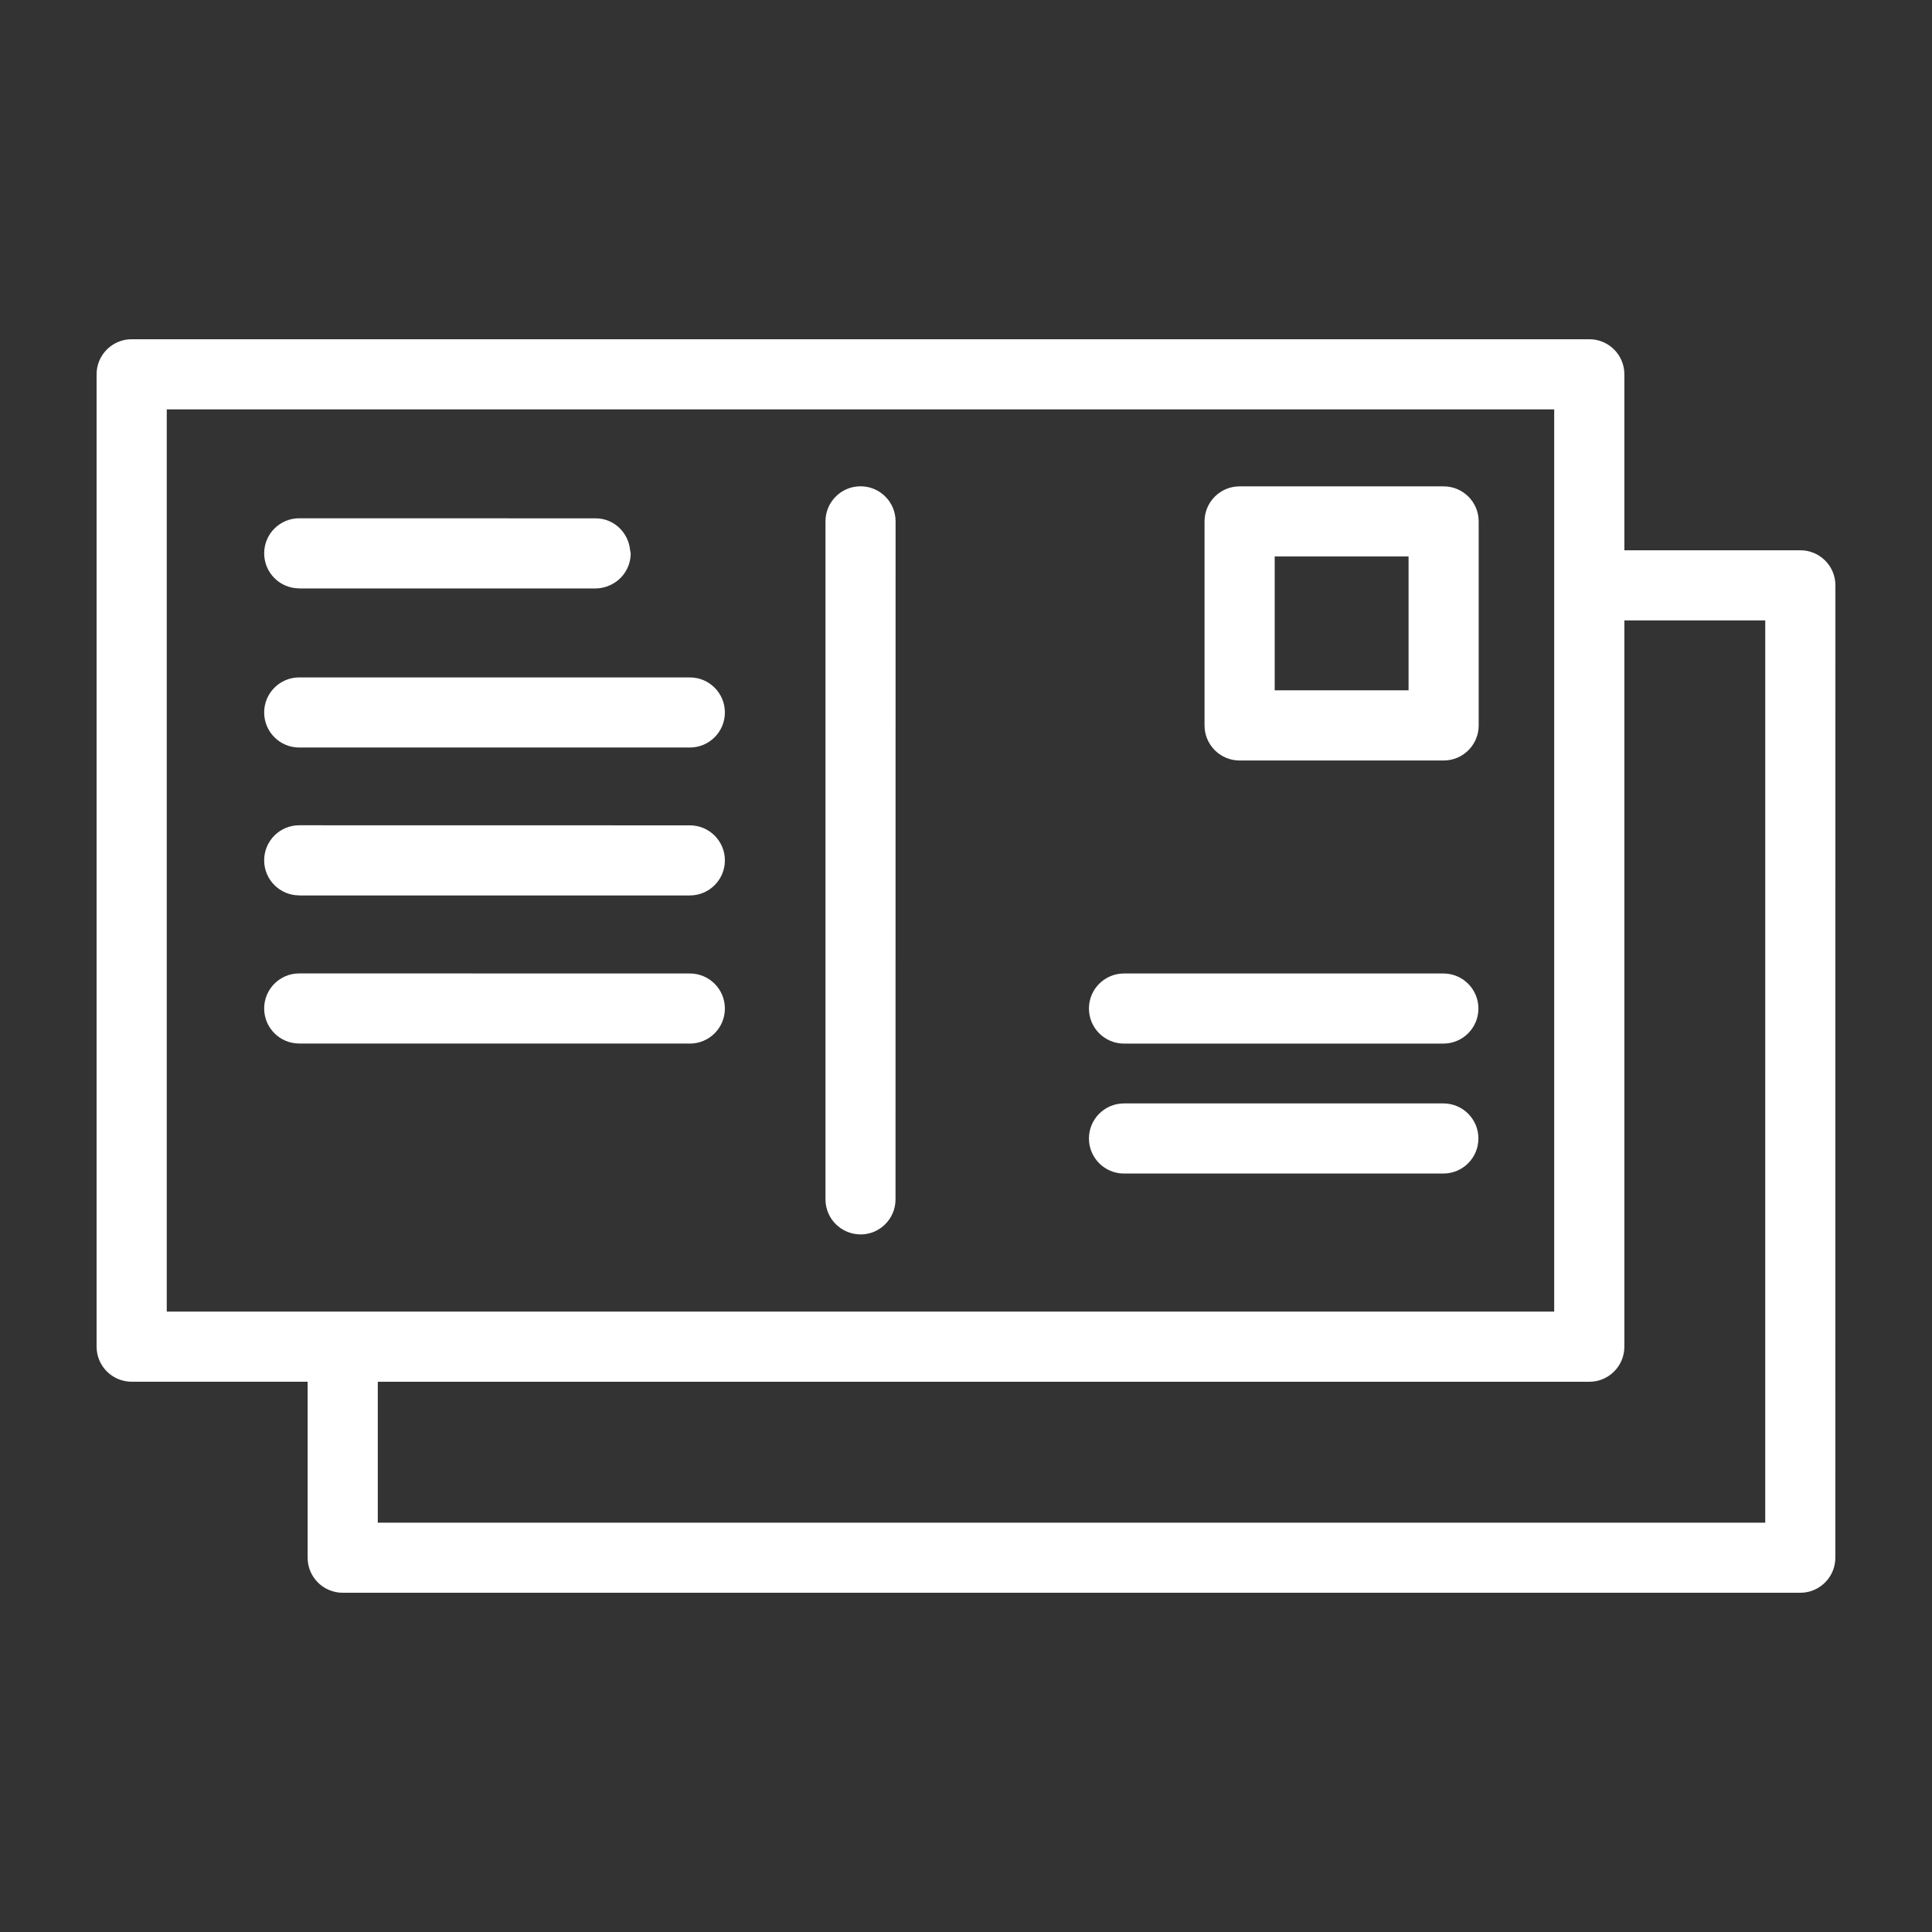
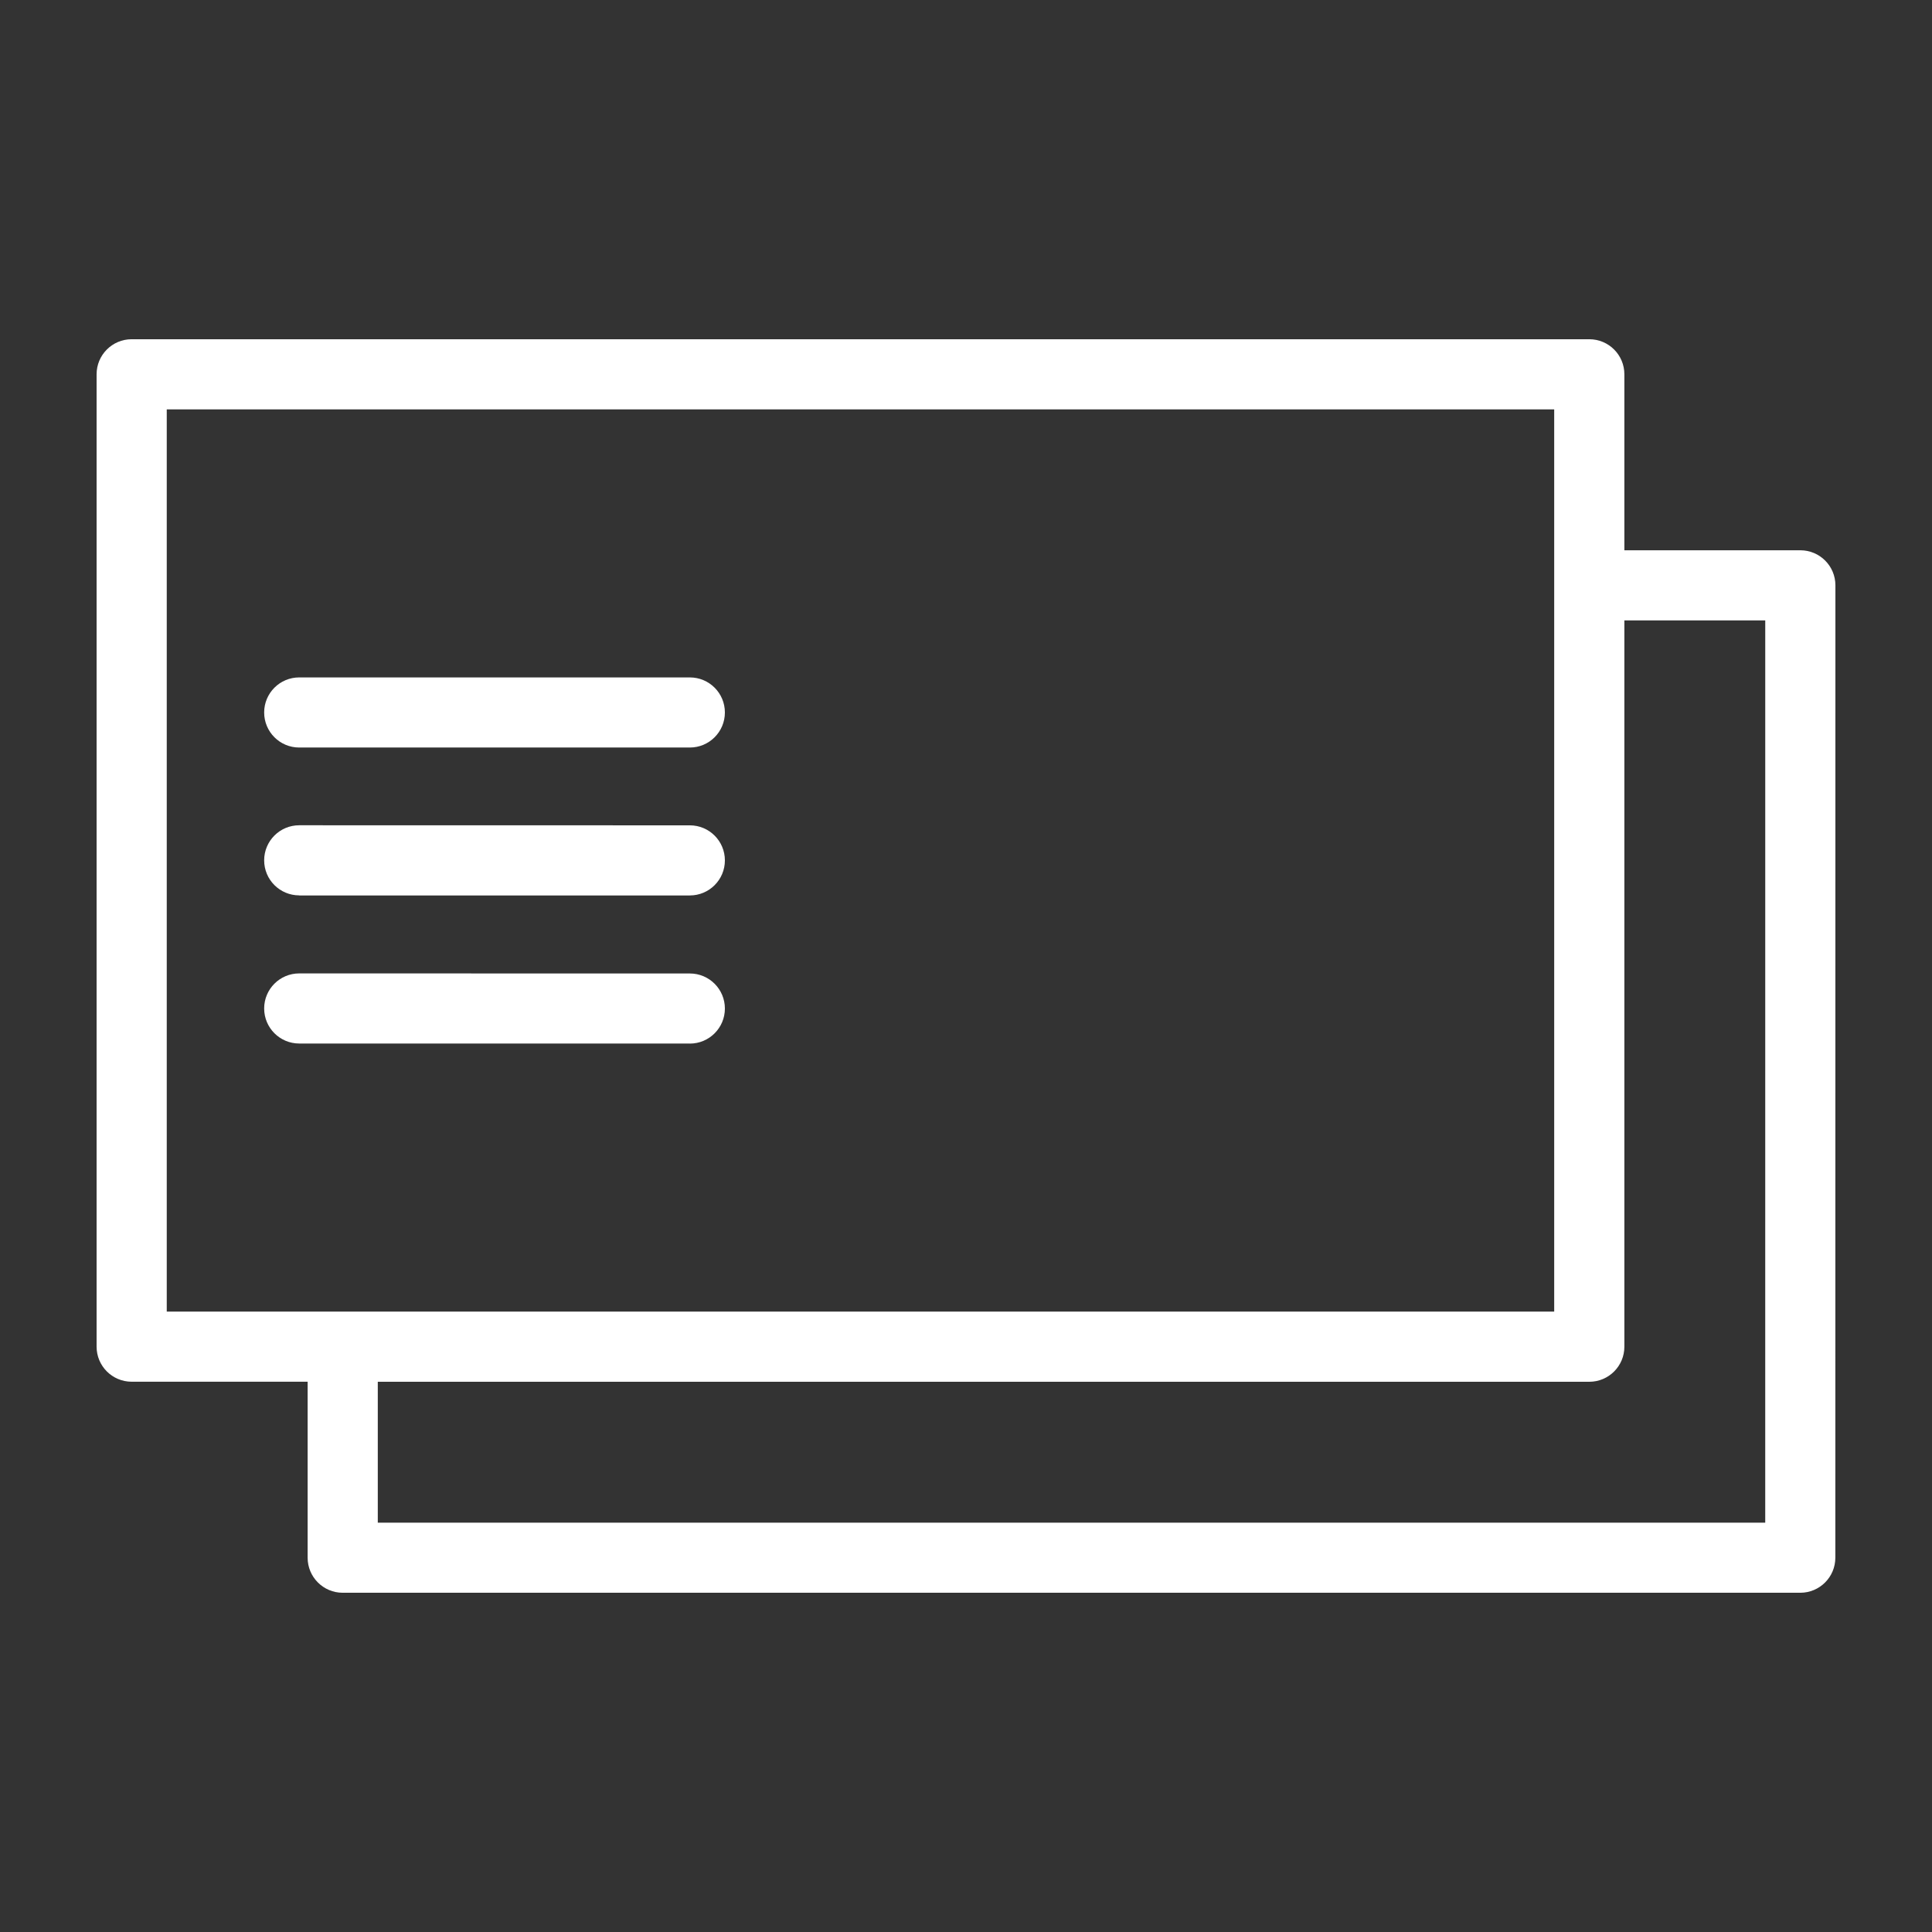
<svg xmlns="http://www.w3.org/2000/svg" version="1.1" height="1200" width="1200">
  <rect width="100%" height="100%" fill="#333333" stroke="none" />
  <g transform="scale(10.8) translate(5.556, 5.557)">
    <g fill="#ffffff">
      <path d="m97.984 26.09h-10.121v-10.121c0-1.113-0.902-2.016-2.016-2.016h-83.832c-1.113 0-2.016 0.902-2.016 2.016v55.922c0 1.113 0.902 2.016 2.016 2.016h10.121v10.121c0 1.113 0.902 2.016 2.016 2.016h83.828c1.113 0 2.016-0.902 2.016-2.016l0.004-55.922c0-1.113-0.902-2.016-2.016-2.016zm-85.848 43.785h-8.102v-51.887h79.793v51.887zm83.828 12.137h-79.793v-8.102h69.676c1.113 0 2.016-0.902 2.016-2.016v-41.77h8.102z" />
-       <path d="m43.93 65.438c1.113 0 2.016-0.902 2.016-2.016l0.004-38.996c0-1.113-0.902-2.016-2.016-2.016-1.113 0-2.016 0.902-2.016 2.016v38.992c0 1.113 0.902 2.016 2.016 2.016z" />
-       <path d="m65.734 38.18h11.734c1.113 0 2.016-0.902 2.016-2.016v-11.734c0-1.113-0.902-2.016-2.016-2.016h-11.734c-1.113 0-2.016 0.902-2.016 2.016v11.734c0 1.113 0.902 2.016 2.016 2.016zm2.019-8.055v-3.68h7.699v7.699h-7.699z" />
-       <path d="m11.652 28.285h17.043c0.289 0 0.566-0.066 0.809-0.176 0.711-0.309 1.211-1.016 1.211-1.84 0-0.066-0.031-0.113-0.031-0.176-0.098-1.031-0.938-1.84-1.984-1.84l-17.047-0.004c-1.113 0-2.016 0.902-2.016 2.016s0.902 2.016 2.016 2.016z" />
      <path d="m11.652 37.434h22.465c1.113 0 2.016-0.902 2.016-2.016s-0.902-2.016-2.016-2.016h-22.465c-1.113 0-2.016 0.902-2.016 2.016s0.902 2.016 2.016 2.016z" />
      <path d="m11.652 45.941h22.465c1.113 0 2.016-0.902 2.016-2.016s-0.902-2.016-2.016-2.016l-22.465-0.004c-1.113 0-2.016 0.902-2.016 2.016s0.902 2.016 2.016 2.016z" />
      <path d="m34.117 54.461c1.113 0 2.016-0.902 2.016-2.016 0-1.113-0.902-2.016-2.016-2.016l-22.465-0.004c-1.113 0-2.016 0.902-2.016 2.016 0 1.113 0.902 2.016 2.016 2.016h22.465z" />
-       <path d="m59.086 54.461h18.367c1.113 0 2.016-0.902 2.016-2.016 0-1.113-0.902-2.016-2.016-2.016h-18.367c-1.113 0-2.016 0.902-2.016 2.016 0 1.113 0.902 2.016 2.016 2.016z" />
-       <path d="m59.086 61.934h18.367c1.113 0 2.016-0.902 2.016-2.016s-0.902-2.016-2.016-2.016h-18.367c-1.113 0-2.016 0.902-2.016 2.016s0.902 2.016 2.016 2.016z" />
    </g>
  </g>
</svg>